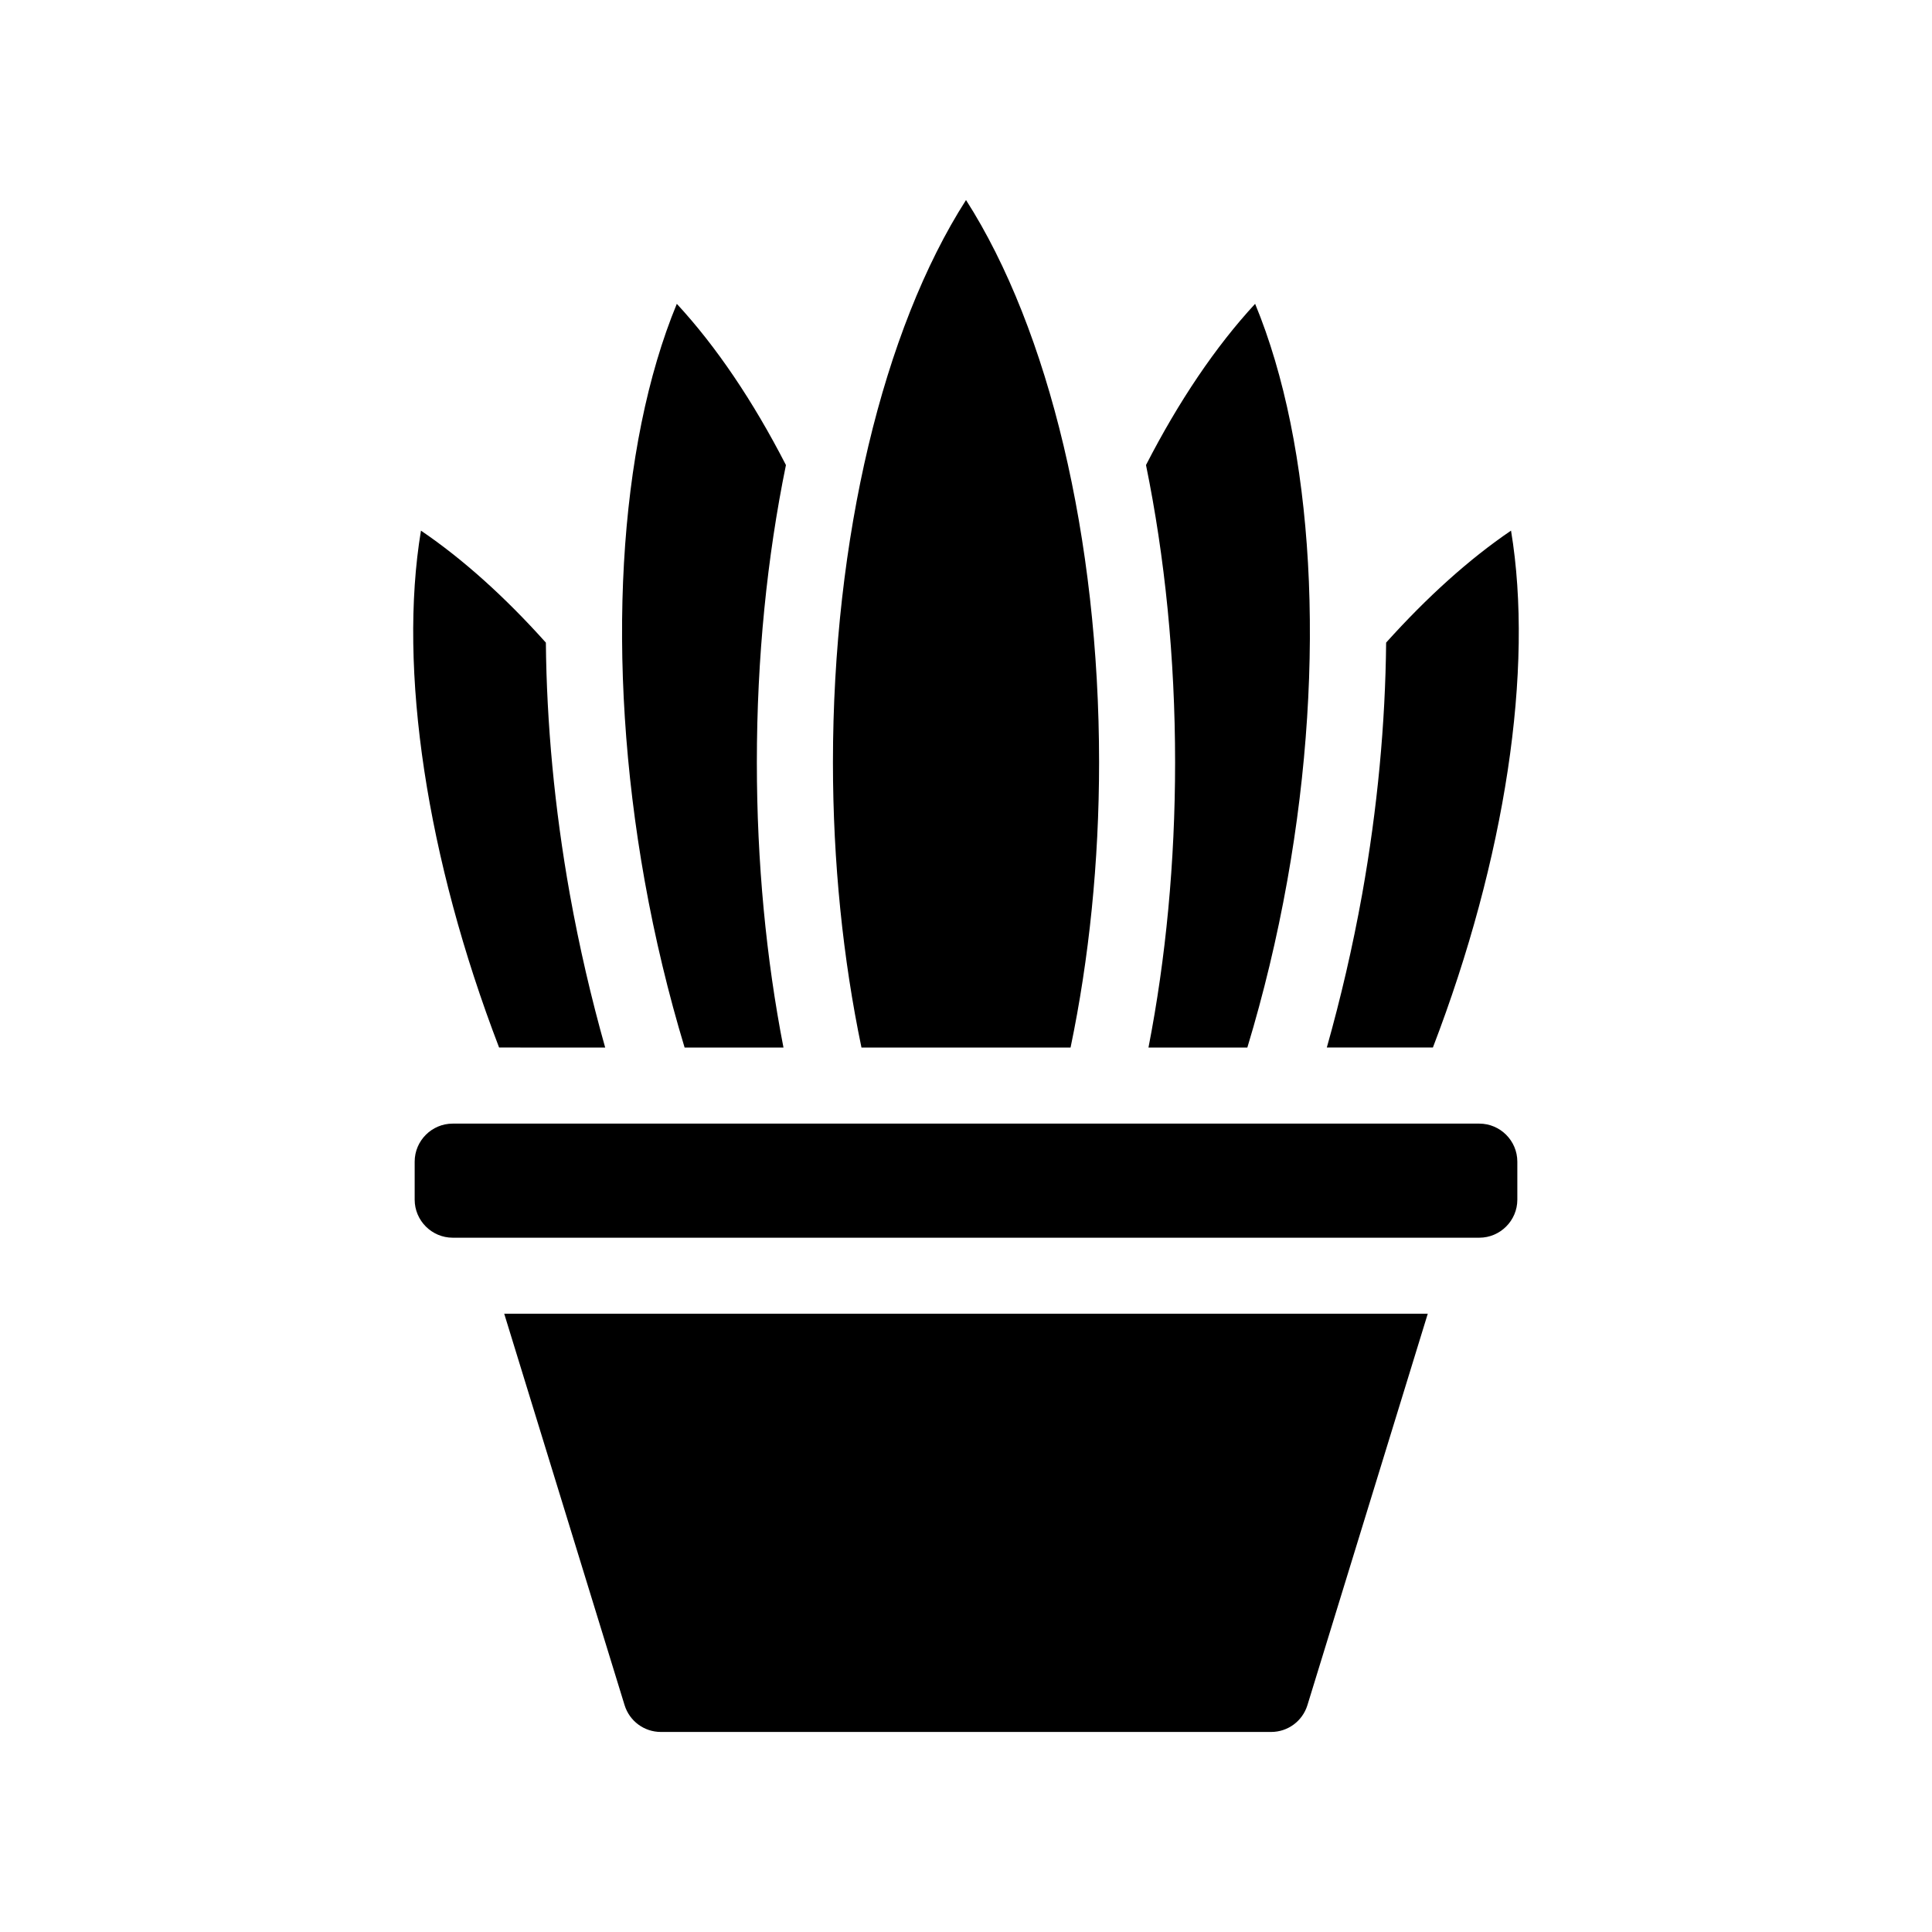
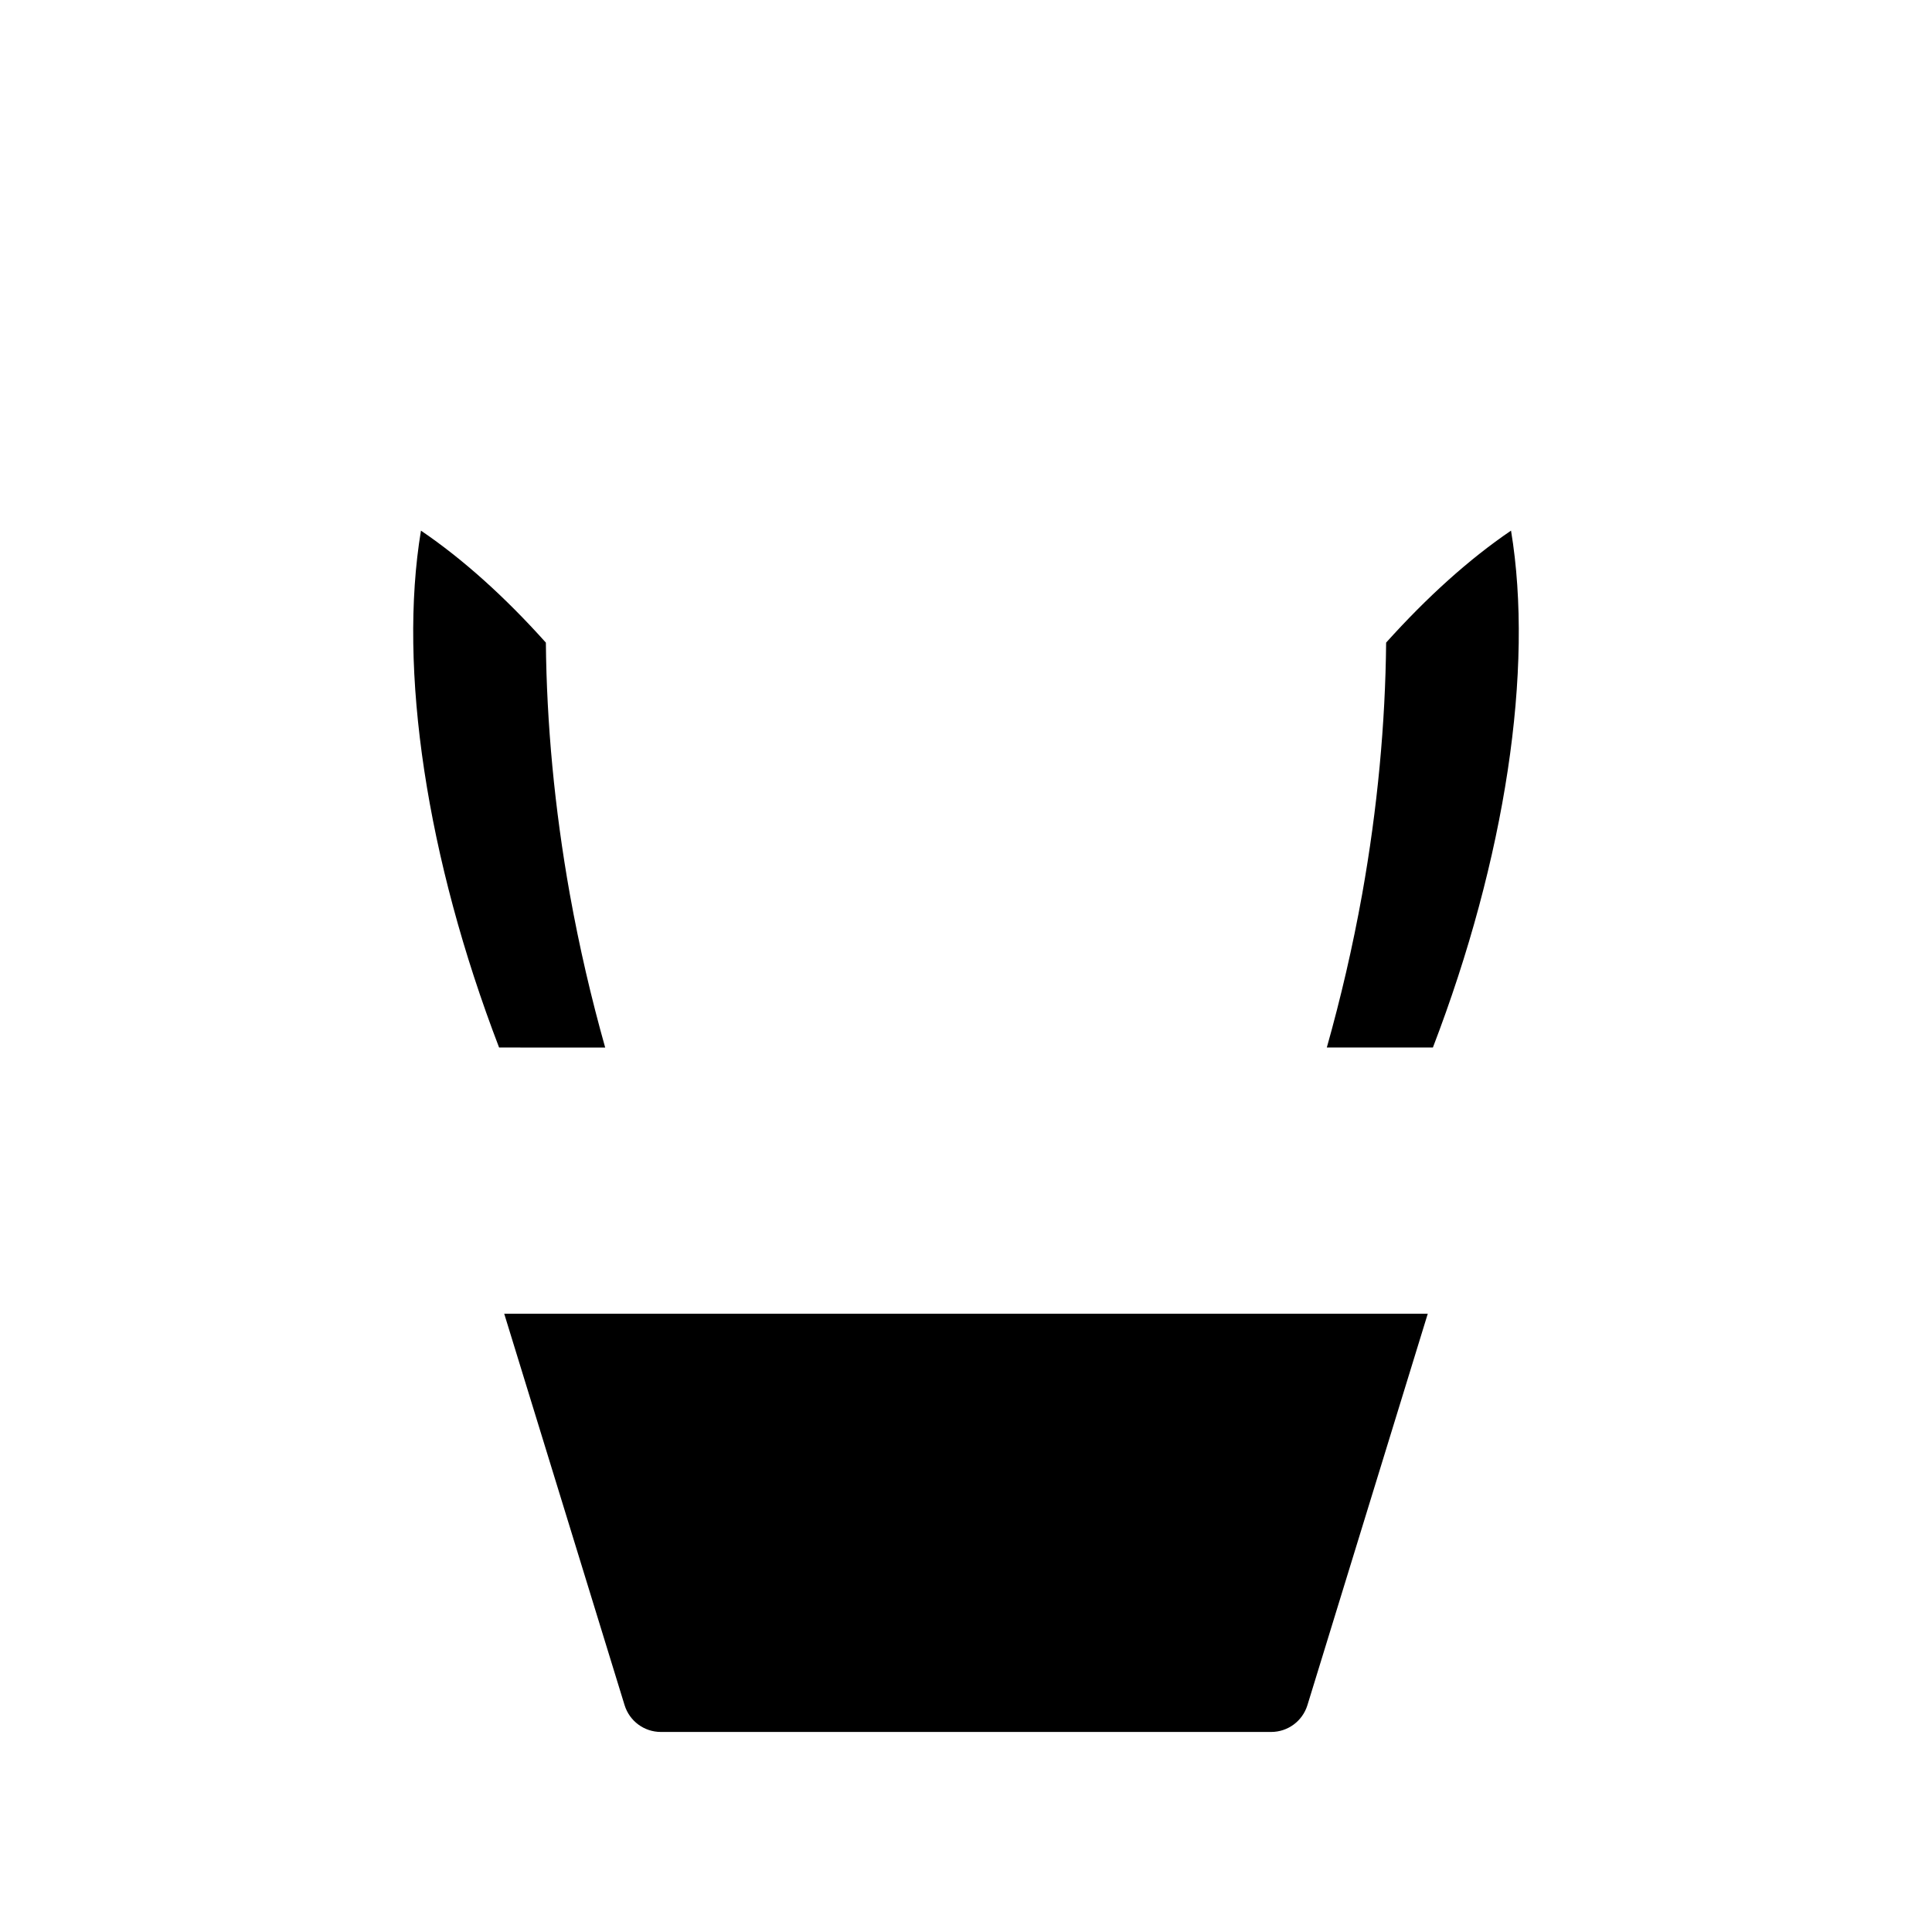
<svg xmlns="http://www.w3.org/2000/svg" fill="#000000" width="800px" height="800px" version="1.1" viewBox="144 144 512 512">
  <g>
    <path d="m304.38 421.61c-3.68-13.047-6.852-26.652-9.371-40.656-4.082-22.871-6.144-45.293-6.348-66.652-10.781-12.043-21.965-22.117-33.102-29.676-6.098 36.777 1.512 86.957 20.707 136.98z" />
    <path d="m544.44 284.62c-11.133 7.559-22.27 17.633-33.102 29.676-0.203 21.363-2.266 43.781-6.348 66.652-2.519 14.008-5.691 27.609-9.371 40.656h28.113c19.195-50.027 26.801-100.21 20.707-136.98z" />
-     <path d="m325.43 421.61h26.199c-4.586-23.527-7.055-49.07-7.055-75.57 0-27.762 2.719-54.41 7.707-78.797-8.664-16.879-18.438-31.387-28.918-42.723-15.566 37.633-18.941 94.566-8.516 152.91 2.723 15.215 6.301 30.023 10.582 44.184z" />
-     <path d="m448.36 421.61h26.199c4.281-14.156 7.859-28.969 10.578-44.184 10.43-58.34 7.055-115.27-8.516-152.91-10.48 11.336-20.254 25.844-28.918 42.723 4.988 24.383 7.711 51.035 7.711 78.793 0 26.5-2.469 52.047-7.055 75.574z" />
-     <path d="m427.71 421.61c4.887-23.426 7.559-49.121 7.559-75.57 0-59.297-13.301-114.72-35.266-149.03-21.965 34.309-35.266 89.727-35.266 149.03 0 26.449 2.672 52.145 7.559 75.57z" />
    <path d="m309.52 595.88c1.309 4.231 5.188 7.106 9.621 7.106h161.72c4.434 0 8.312-2.871 9.621-7.106l31.891-103.73h-244.75z" />
-     <path d="m536.03 441.77h-272.06c-5.543 0-10.078 4.535-10.078 10.078v10.078c0 5.543 4.535 10.078 10.078 10.078h272.06c5.543 0 10.078-4.535 10.078-10.078v-10.078c-0.004-5.547-4.535-10.078-10.078-10.078z" />
  </g>
</svg>